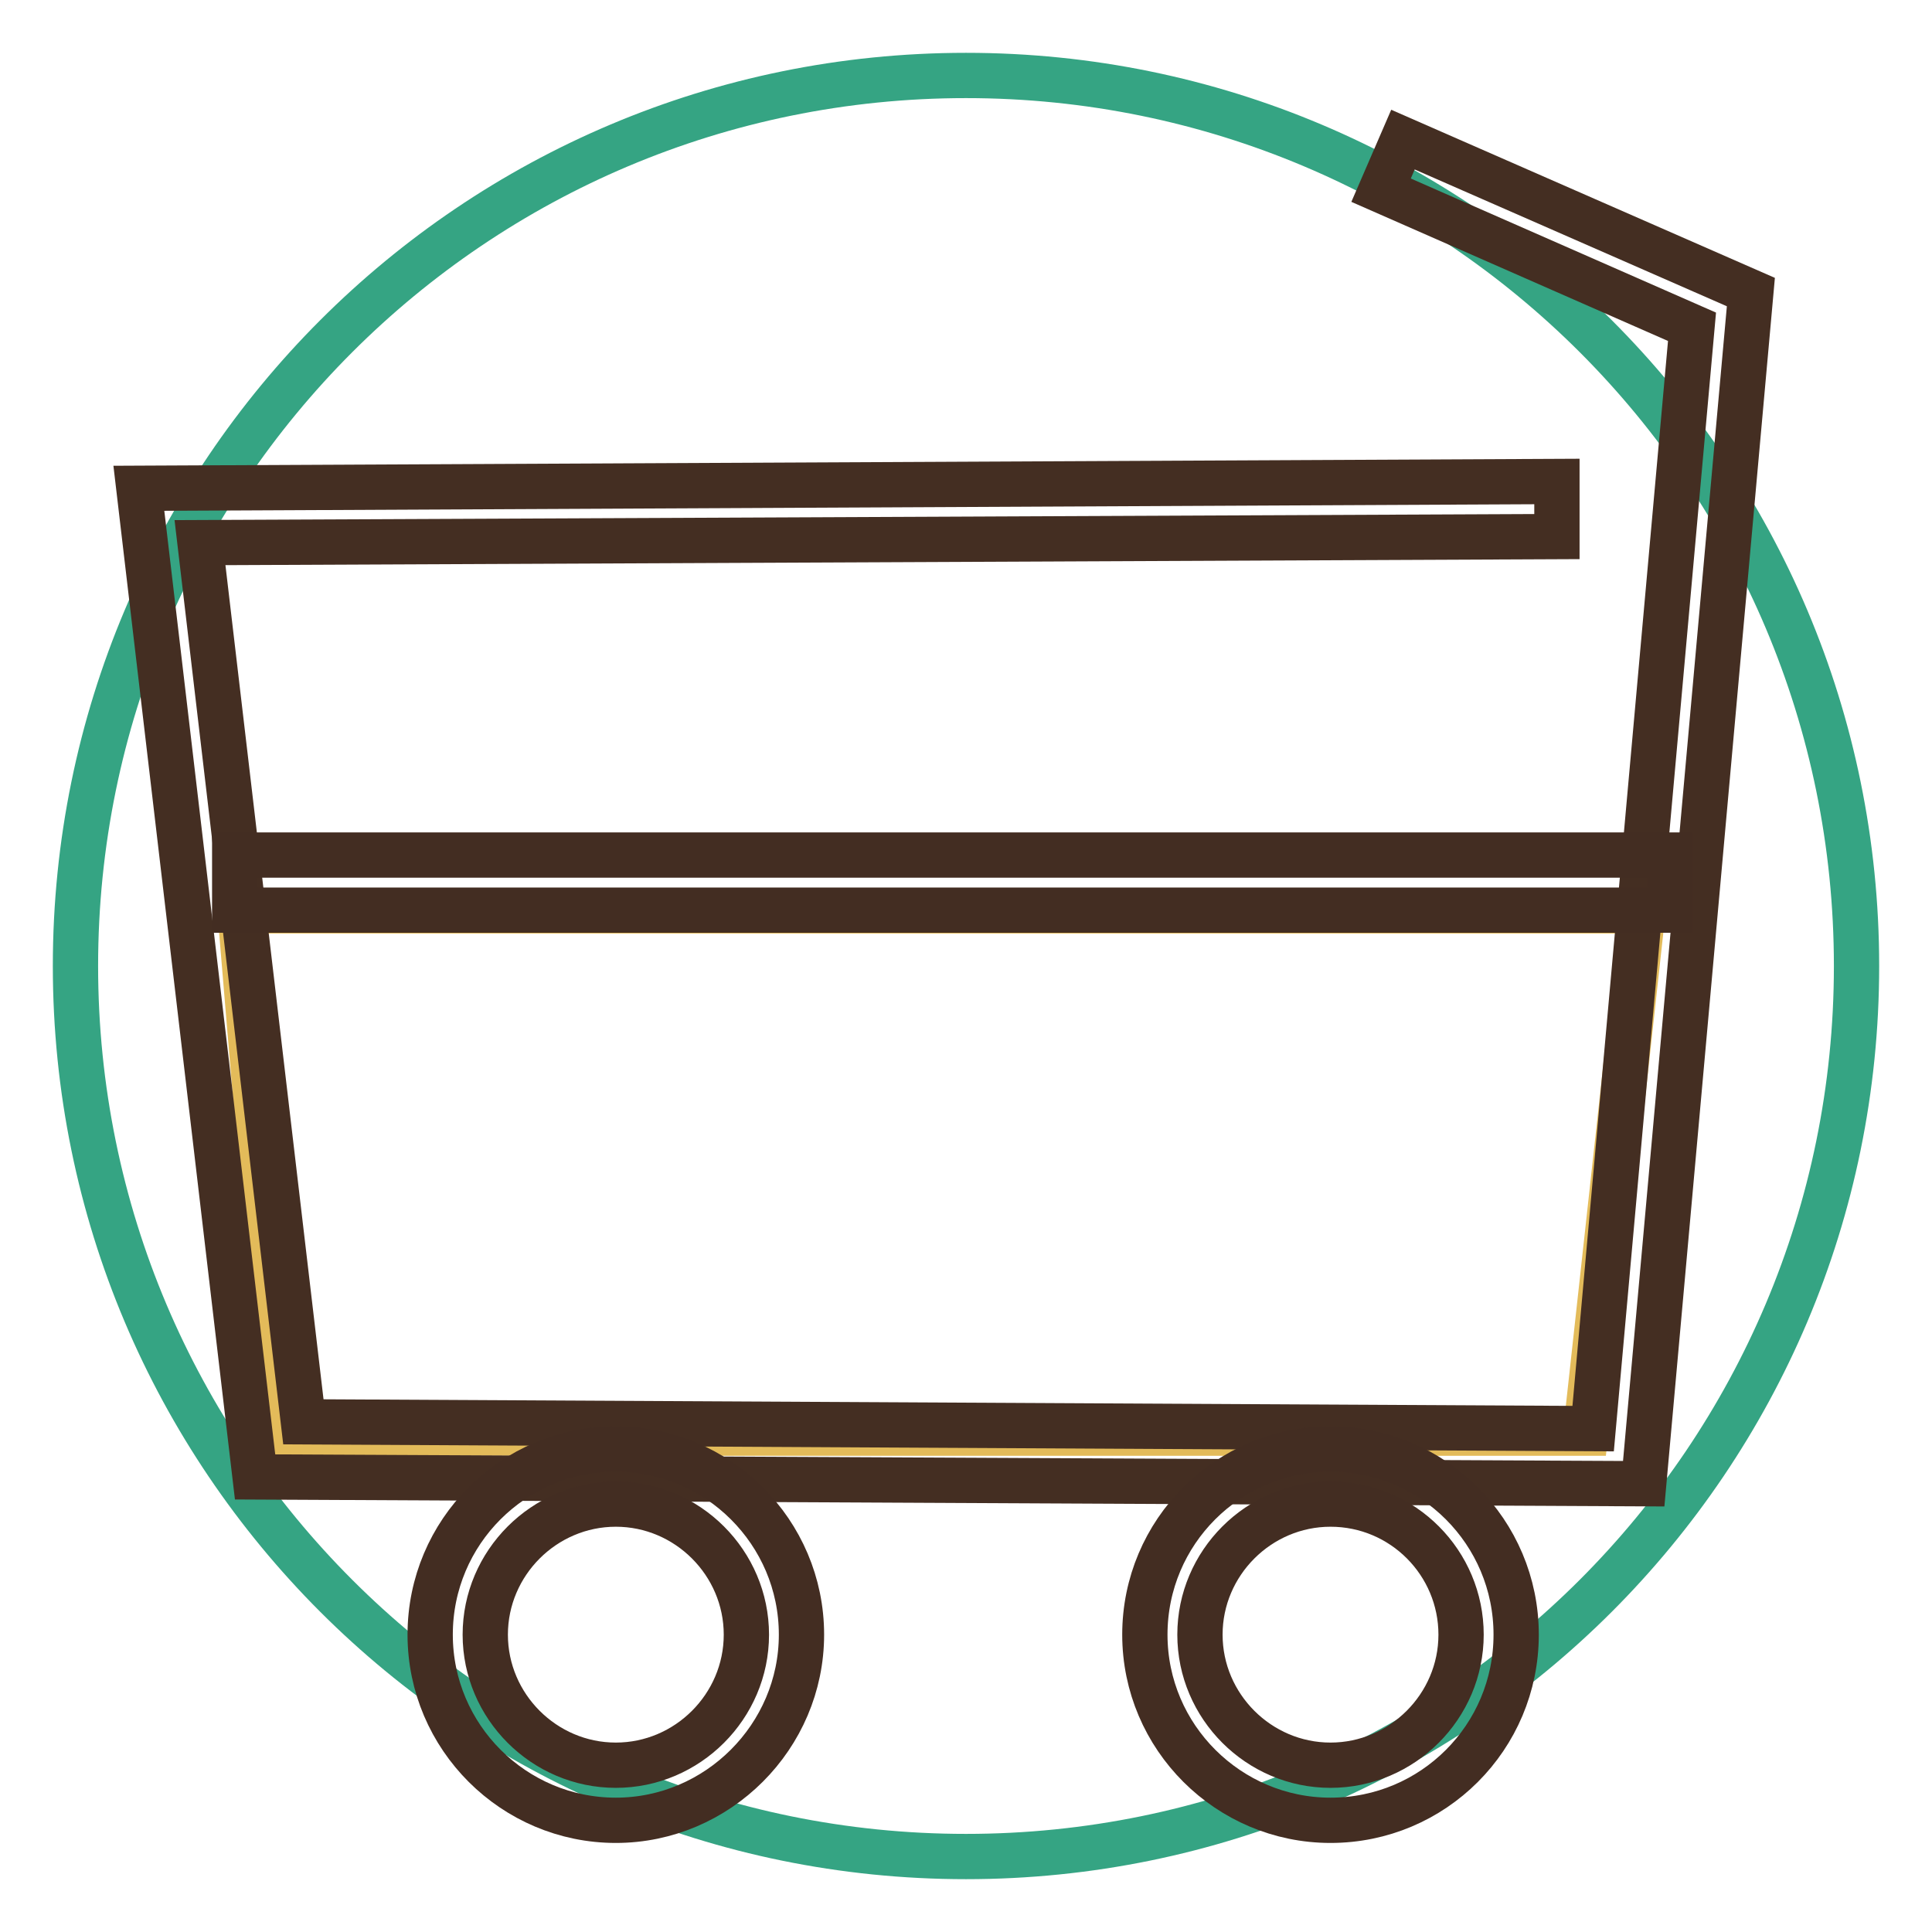
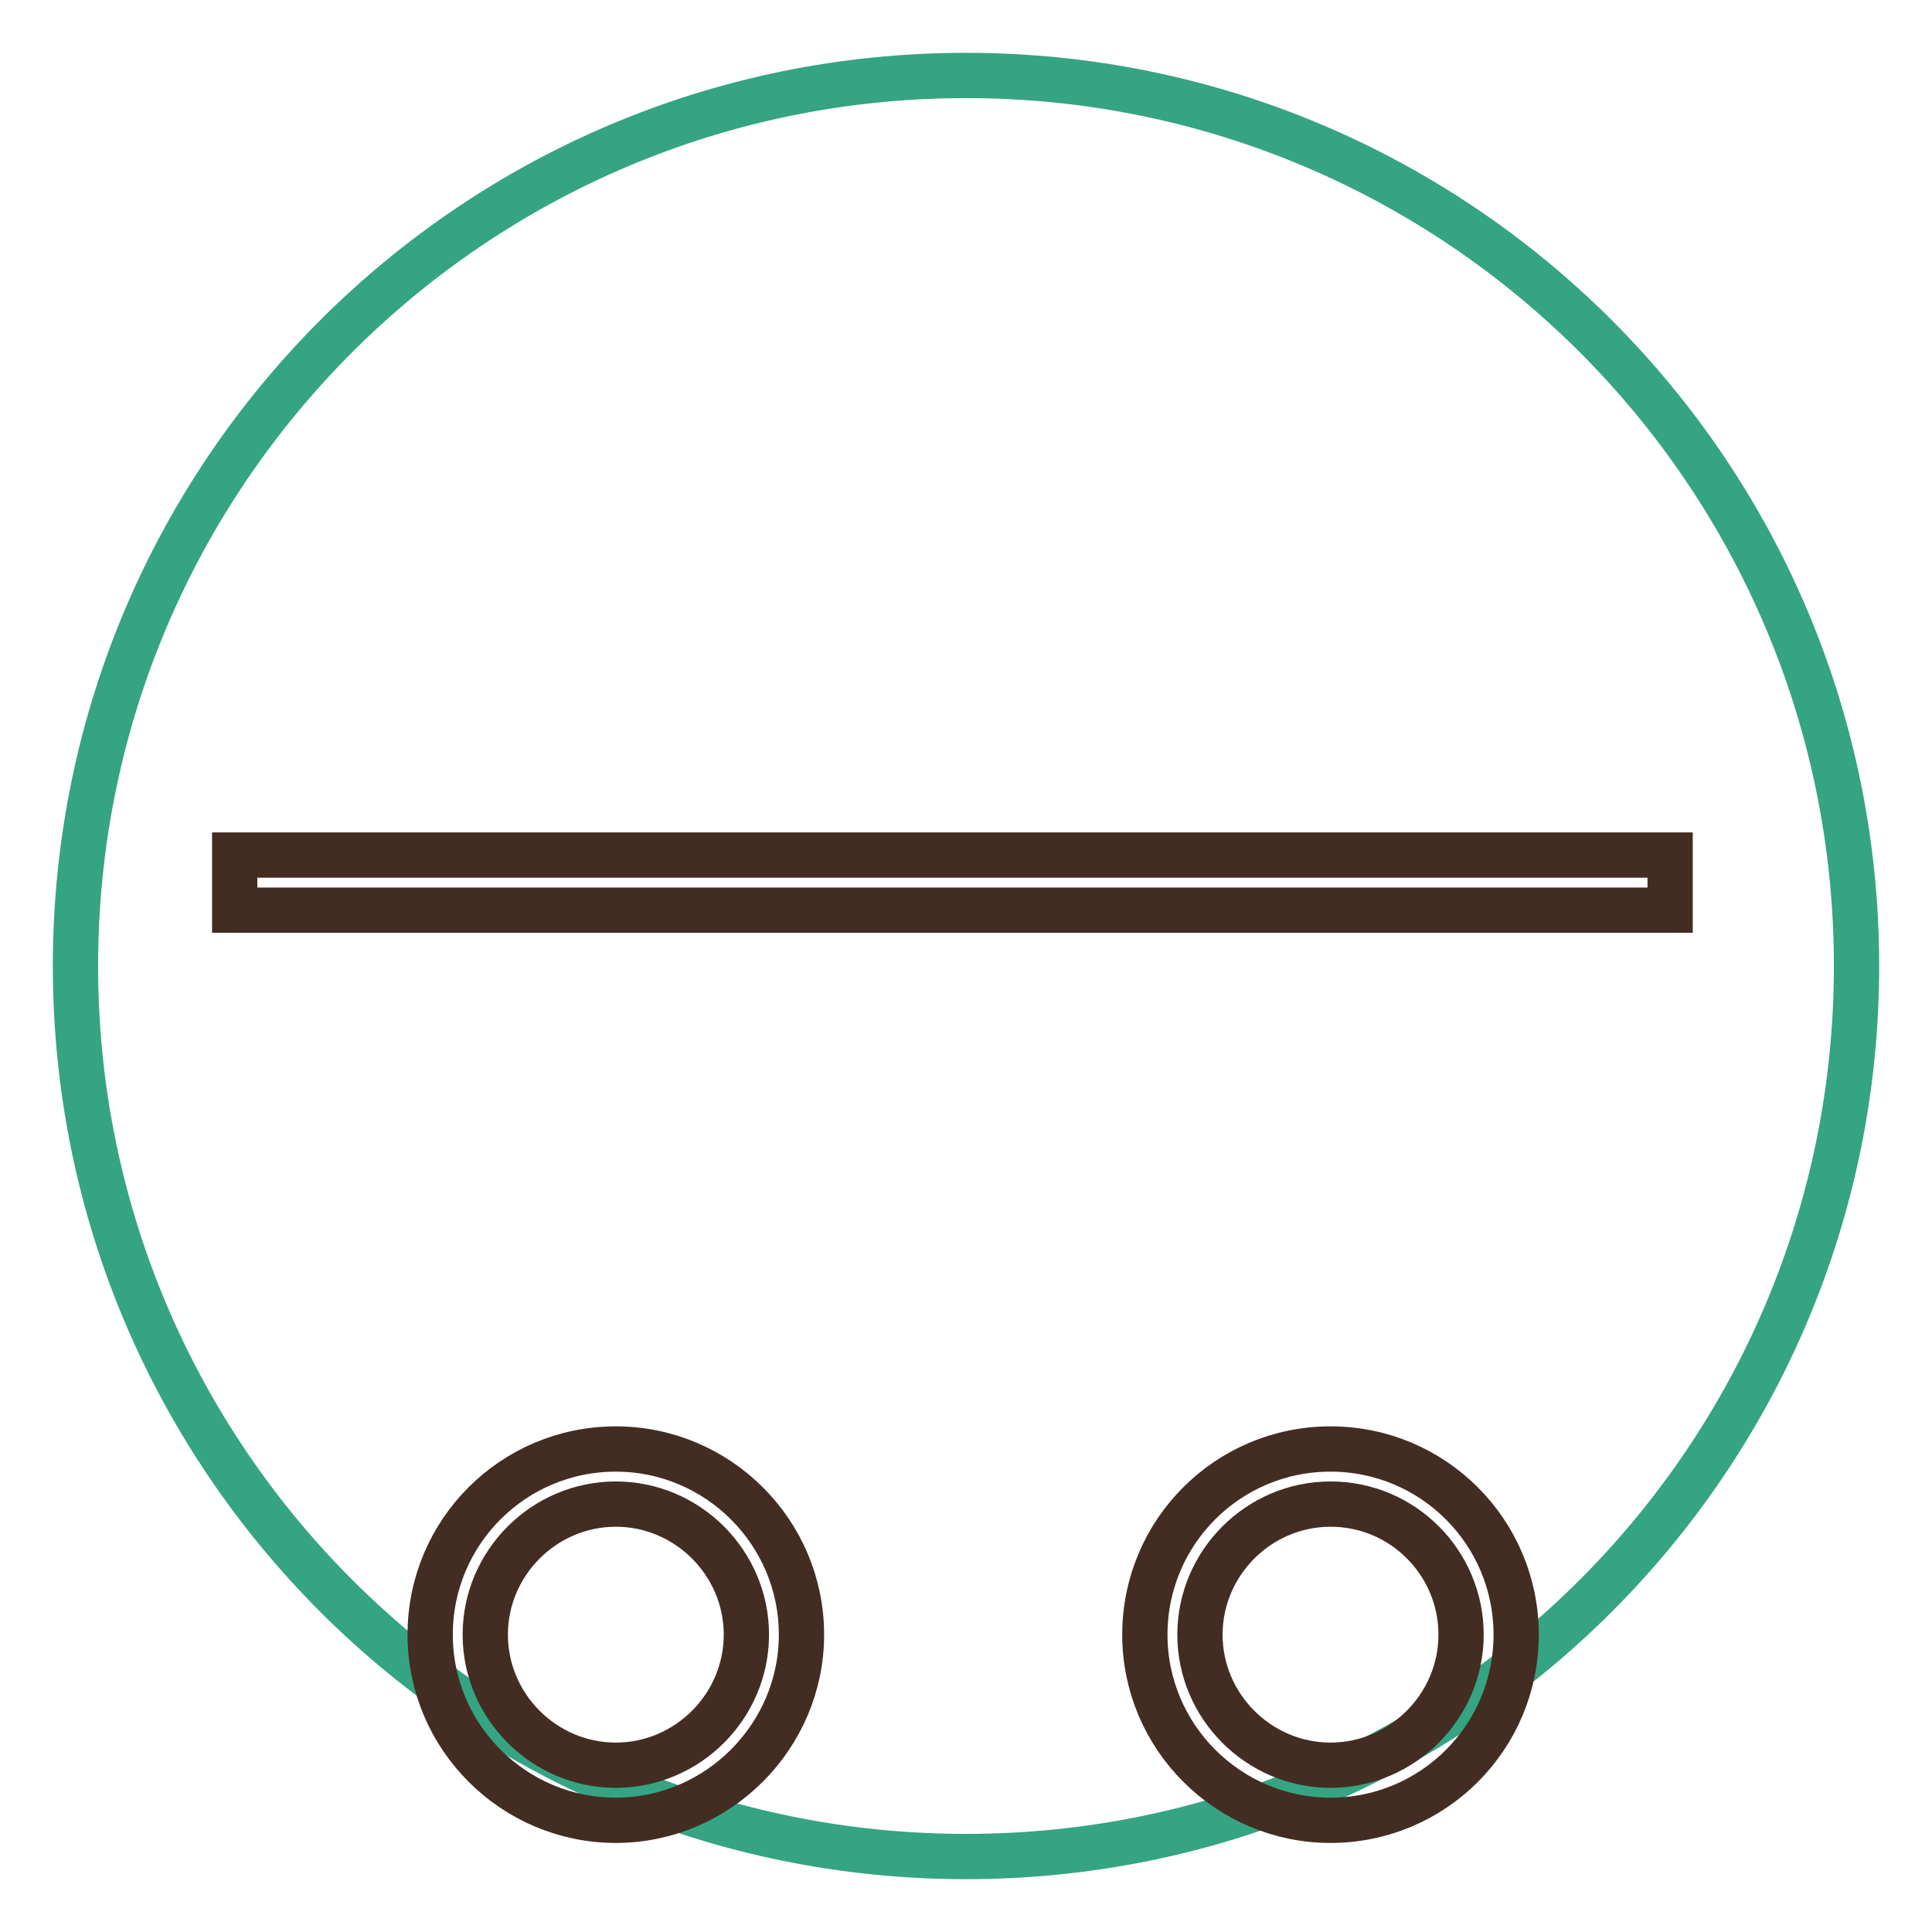
<svg xmlns="http://www.w3.org/2000/svg" version="1.1" x="0px" y="0px" viewBox="0 0 256 256" enable-background="new 0 0 256 256" xml:space="preserve">
  <g>
    <path stroke-width="6" fill-opacity="0" stroke="#35a483" d="M246,128c0,65.2-52.8,118-118,118c-65.2,0-118-52.8-118-118S62.8,10,128,10C193.2,10,246,62.8,246,128z" />
-     <path stroke-width="6" fill-opacity="0" stroke="#e3bb5a" d="M31.8,120.7h185.9l-7.6,69.2H37.6L31.8,120.7z" />
-     <path stroke-width="6" fill-opacity="0" stroke="#442e22" d="M217.8,196.6l-184-0.9l-15.4-131l187.9-0.9l0,7.3L26.5,71.9l13.7,116.5l170.9,0.9l13.1-146L183,25.2 l2.9-6.7L232,38.7L217.8,196.6z" />
    <path stroke-width="6" fill-opacity="0" stroke="#432d22" d="M31.1,113.3h190.2v7.3H31.1V113.3z M81.6,241.2c-13.5,0-24.6-11-24.6-24.6S68,192,81.6,192 c13.5,0,24.6,11,24.6,24.6C106.2,230.1,95.1,241.2,81.6,241.2z M81.6,199.3c-9.5,0-17.3,7.8-17.3,17.3s7.8,17.3,17.3,17.3 c9.5,0,17.3-7.8,17.3-17.3S91.1,199.3,81.6,199.3z M176.3,241.2c-13.5,0-24.6-11-24.6-24.6s11-24.6,24.6-24.6 c13.6,0,24.6,11,24.6,24.6S189.9,241.2,176.3,241.2z M176.3,199.3c-9.5,0-17.3,7.8-17.3,17.3s7.8,17.3,17.3,17.3 s17.3-7.8,17.3-17.3S185.9,199.3,176.3,199.3z" />
  </g>
</svg>